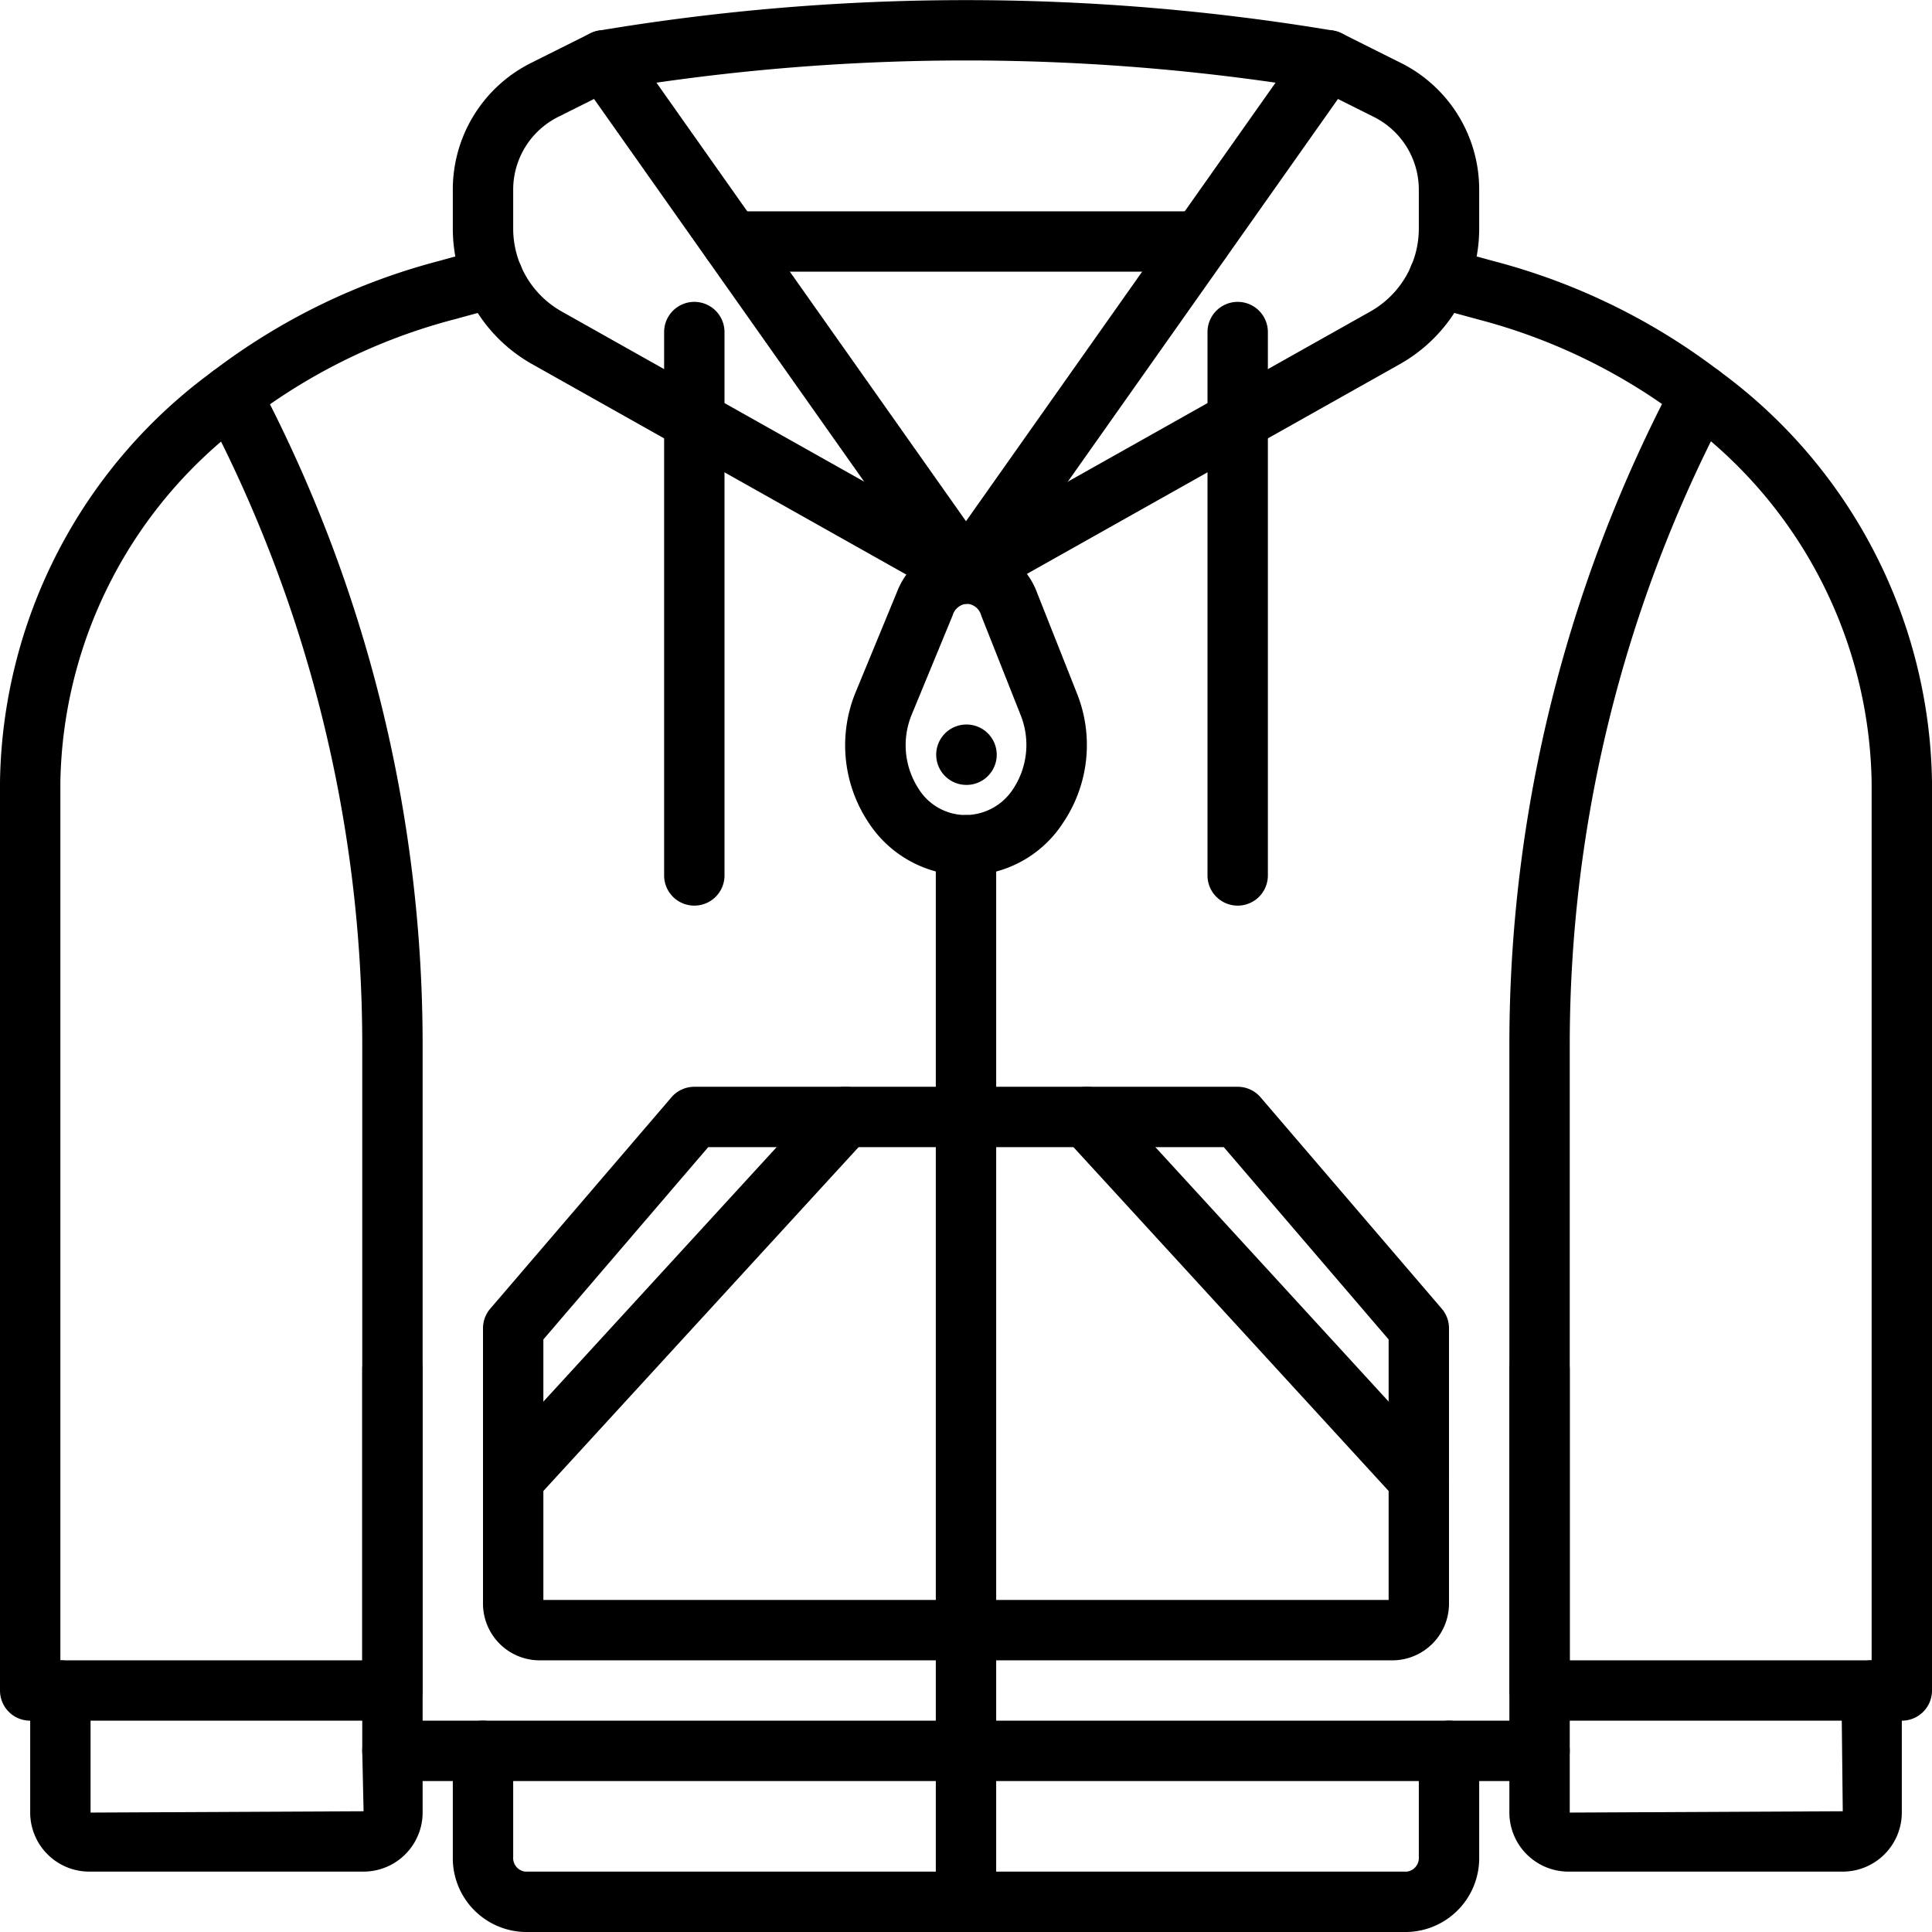
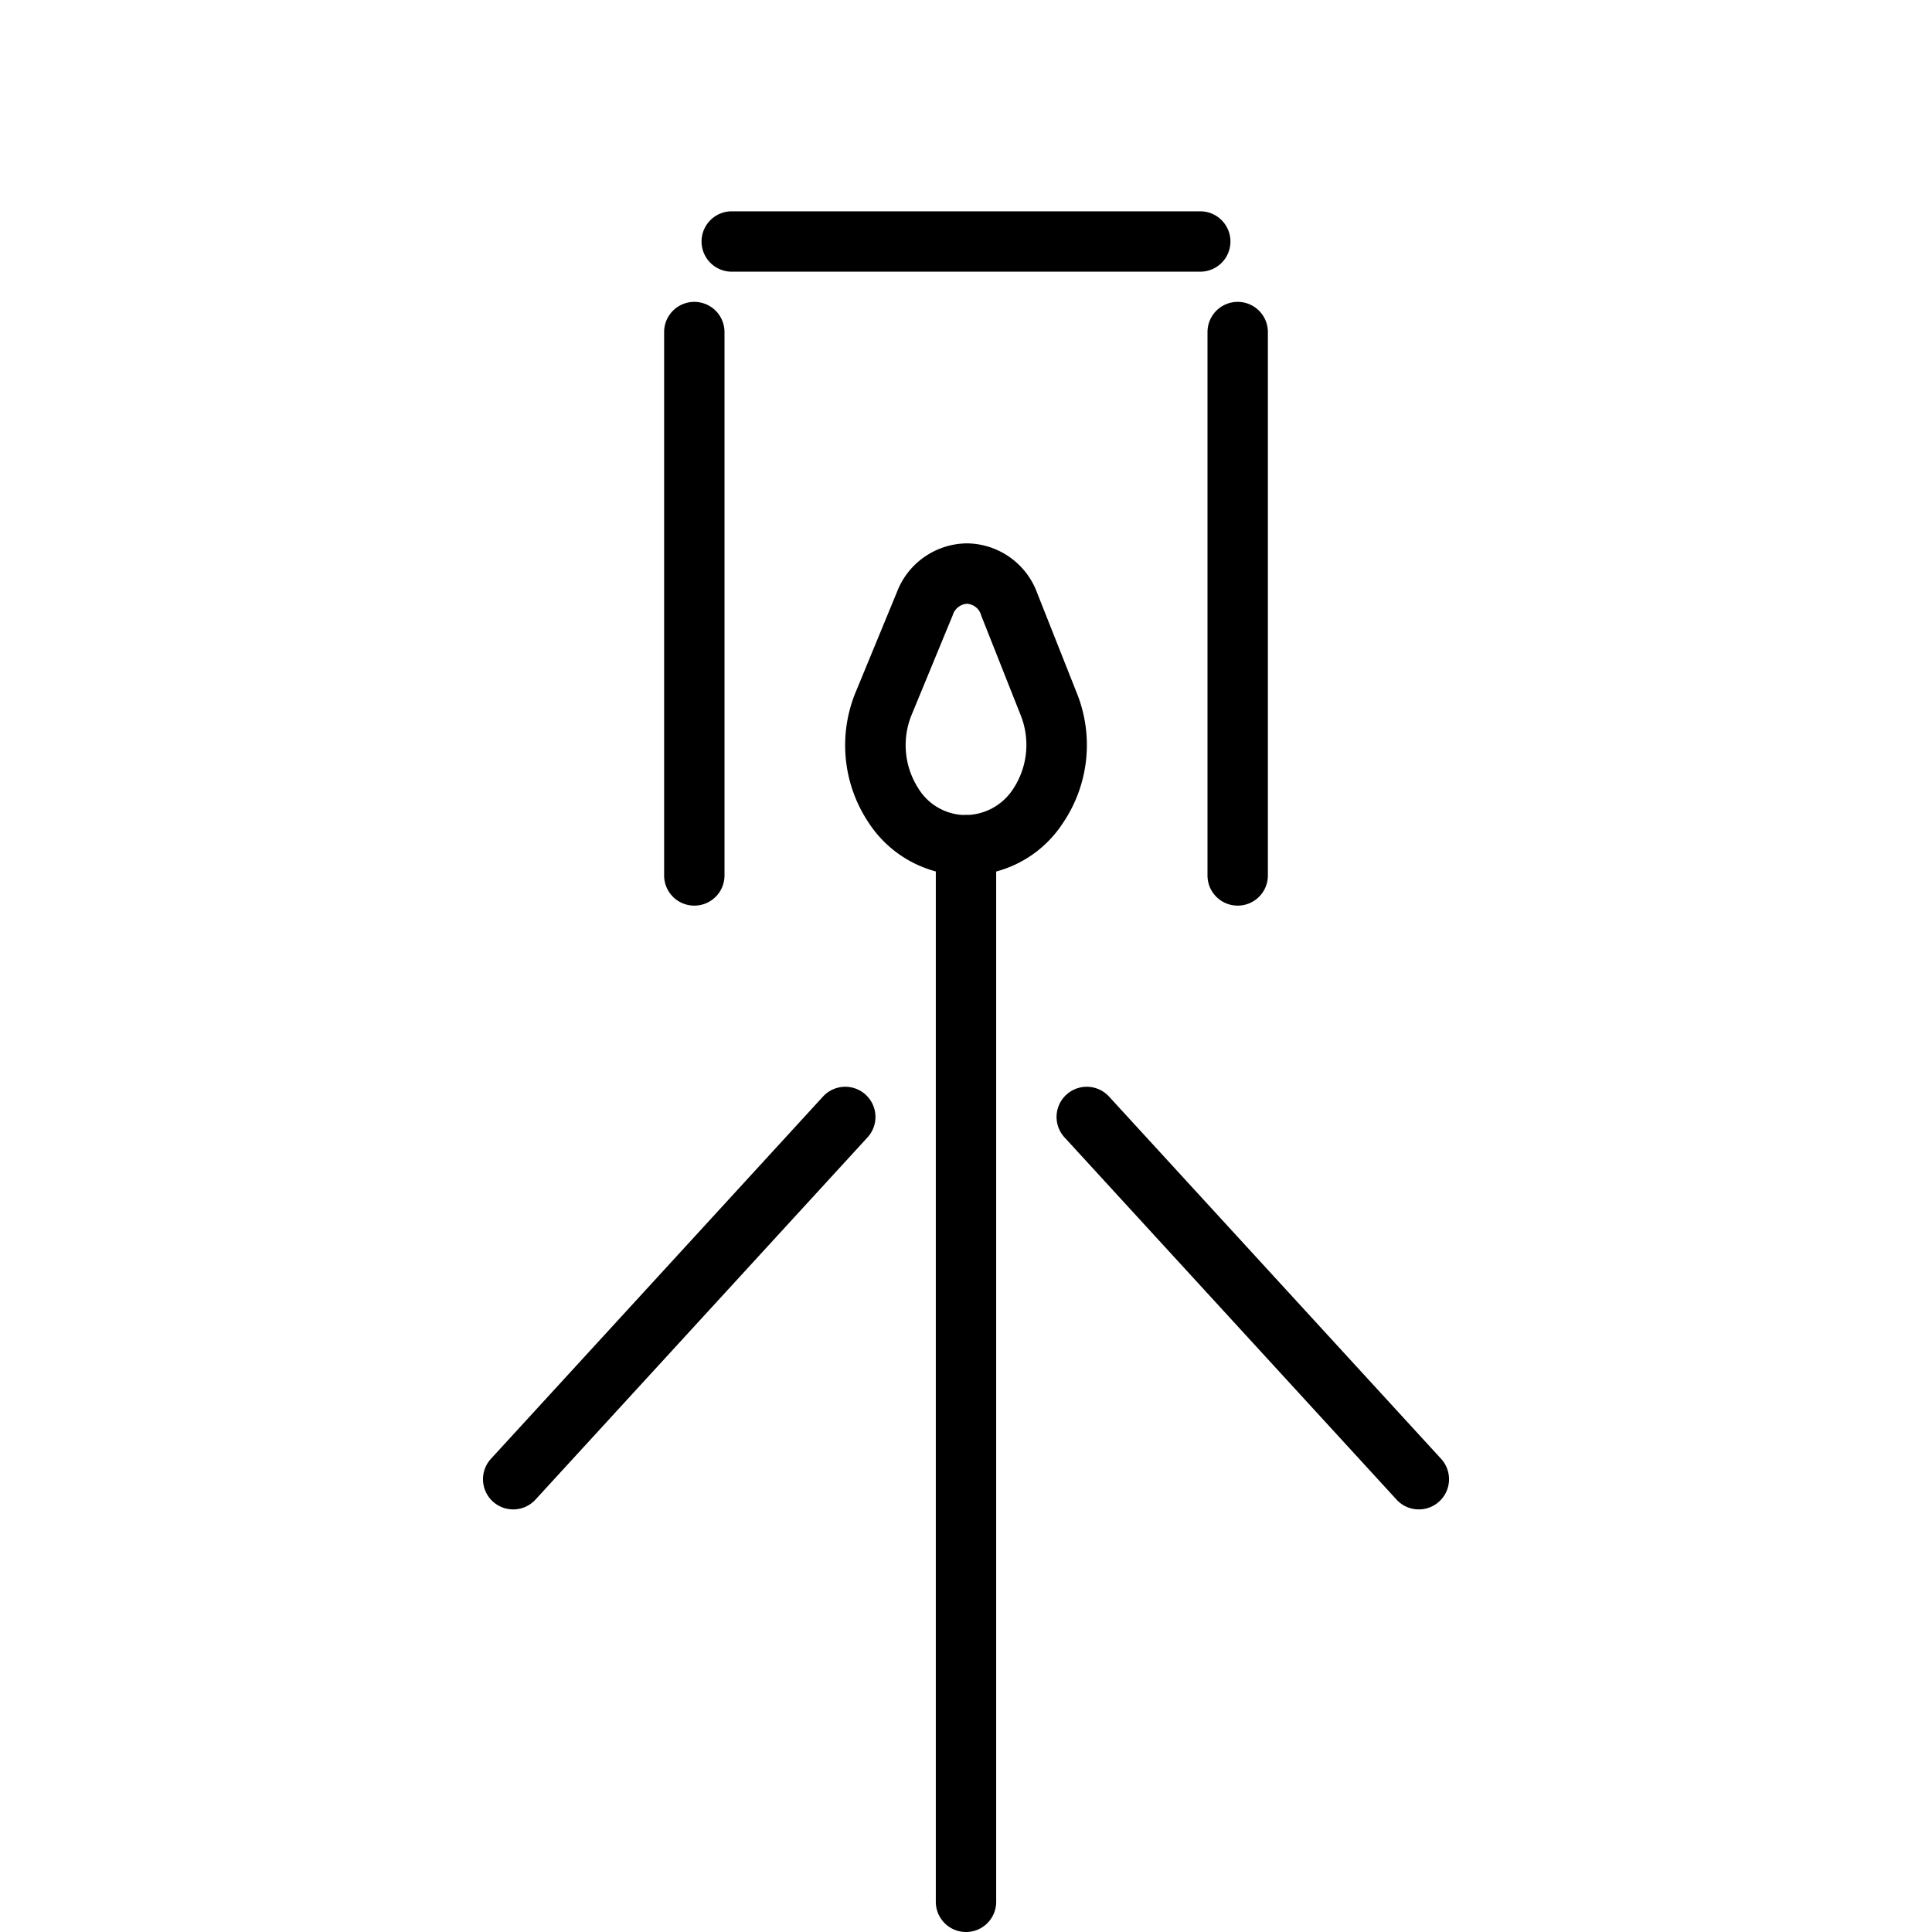
<svg xmlns="http://www.w3.org/2000/svg" viewBox="0 0 64 64" id="winterwear">
-   <path d="M51,59H13a.999.999,0,0,1-1-1V34.57A45.022,45.022,0,0,0,6.776,13.559a1,1,0,1,1,1.768-.938A47.034,47.034,0,0,1,14,34.57V57H50V34.57a47.053,47.053,0,0,1,5.456-21.959,1,1,0,1,1,1.768.938A45.04,45.04,0,0,0,52,34.57V58A.999.999,0,0,1,51,59Z" />
-   <path d="M46.603 64H17.397A2.445 2.445 0 0115 61.515V58a1 1 0 012 0v3.515A.454.454 0 0017.397 62H46.603A.454.454 0 0047 61.515V58a1 1 0 012 0v3.515A2.445 2.445 0 0146.603 64zM13 57H1a.999.999 0 01-1-1V25.89A17.16 17.16 0 017.054 12.295 21.138 21.138 0 0114.542 8.645c.508-.141 1.025-.282 1.541-.413a1.0 1 0 11.494 1.938c-.504.129-1.008.267-1.512.405a19.176 19.176 0 00-6.796 3.309A15.181 15.181 0 002 25.89V55H12V45.36a1 1 0 012 0V56A.999.999 0 0113 57zM63 57H51a.999.999 0 01-1-1V45.36a1 1 0 012 0V55H62V25.89A15.189 15.189 0 0055.733 13.875a19.155 19.155 0 00-6.791-3.299c-.512-.141-1.016-.278-1.52-.407a1.0 1 0 11.494-1.938c.516.131 1.033.272 1.549.415a21.124 21.124 0 017.483 3.641A17.169 17.169 0 0164 25.89V56A.999.999 0 0163 57z" />
-   <path d="M12.044 62H2.956A1.959 1.959 0 011 60.044V56a1 1 0 012 0v4.044L12.044 60 12 58a1 1 0 012 0v2.044A1.959 1.959 0 0112.044 62zM61.044 62h-9.088A1.959 1.959 0 0150 60.044V58a1 1 0 012 0v2.044L61.044 60 61 56a1 1 0 012 0v4.044A1.959 1.959 0 0161.044 62zM46.123 55.001H17.877A1.879 1.879 0 0116 53.124V44.001a.994.994 0 01.241-.65l6-7A.998.998 0 0123 36.001H41a.998.998 0 01.759.35l6 7A.994.994 0 0148 44.001v9.123A1.879 1.879 0 0146.123 55.001zM18 53.001H46V44.371L40.54 38.001H23.46L18 44.371zM32 20a.997.997 0 01-.49-.129l-13.889-7.812A5.154 5.154 0 0115 7.569V6.292a4.686 4.686 0 012.602-4.212l1.951-.975a1 1 0 11.895 1.789l-1.951.975A2.697 2.697 0 0017 6.292V7.569a3.154 3.154 0 001.602 2.747L32 17.853l13.398-7.536A3.154 3.154 0 0047 7.569V6.292a2.695 2.695 0 00-1.498-2.423l-1.949-.975a1 1 0 01.895-1.789l1.949.975A4.685 4.685 0 0149 6.292V7.569a5.154 5.154 0 01-2.621 4.489l-13.889 7.812A.997.997 0 0132 20z" />
-   <path d="M32,20a1.002,1.002,0,0,1-.817-.423l-12-17A1.001,1.001,0,0,1,19.835,1.014a73.772,73.772,0,0,1,24.331,0,1.001,1.001,0,0,1,.651,1.563l-12,17A1.002,1.002,0,0,1,32,20ZM21.746,2.739,32,17.266,42.254,2.739A71.788,71.788,0,0,0,21.746,2.739Z" />
  <path d="M39.76 9H24.24a1 1 0 110-2H39.76a1 1 0 010 2zM23 30a.999.999 0 01-1-1V11a1 1 0 012 0V29A.999.999 0 0123 30zM41 30a.999.999 0 01-1-1V11a1 1 0 012 0V29A.999.999 0 0141 30zM32 64a.999.999 0 01-1-1V28a1 1 0 012 0V63A.999.999 0 0132 64zM17 50.001a1 1 0 01-.737-1.676l11-12a1 1 0 111.475 1.352l-11 12A.998.998 0 0117 50.001zM47 50.001a.998.998 0 01-.737-.324l-11-12a1 1 0 111.475-1.352l11 12A1 1 0 0147 50.001z" />
  <path d="M32.041,29h-.025a3.852,3.852,0,0,1-3.259-1.774,4.614,4.614,0,0,1-.404-4.316L29.709,19.621A2.507,2.507,0,0,1,32.029,18h.018a2.505,2.505,0,0,1,2.315,1.654l1.31,3.307a4.609,4.609,0,0,1-.466,4.31A3.813,3.813,0,0,1,32.041,29Zm-.011-9a.533.533,0,0,0-.472.385h0l-1.356,3.287a2.649,2.649,0,0,0,.221,2.447,1.845,1.845,0,0,0,1.514.88h.017a1.889,1.889,0,0,0,1.603-.857,2.65,2.65,0,0,0,.257-2.444l-1.31-3.307A.52.52,0,0,0,32.03,20Zm-1.396.003h0Z" />
-   <path d="M32.018,26.001a1,1,0,0,1-.01-2h.01a1,1,0,0,1,0,2Z" />
</svg>